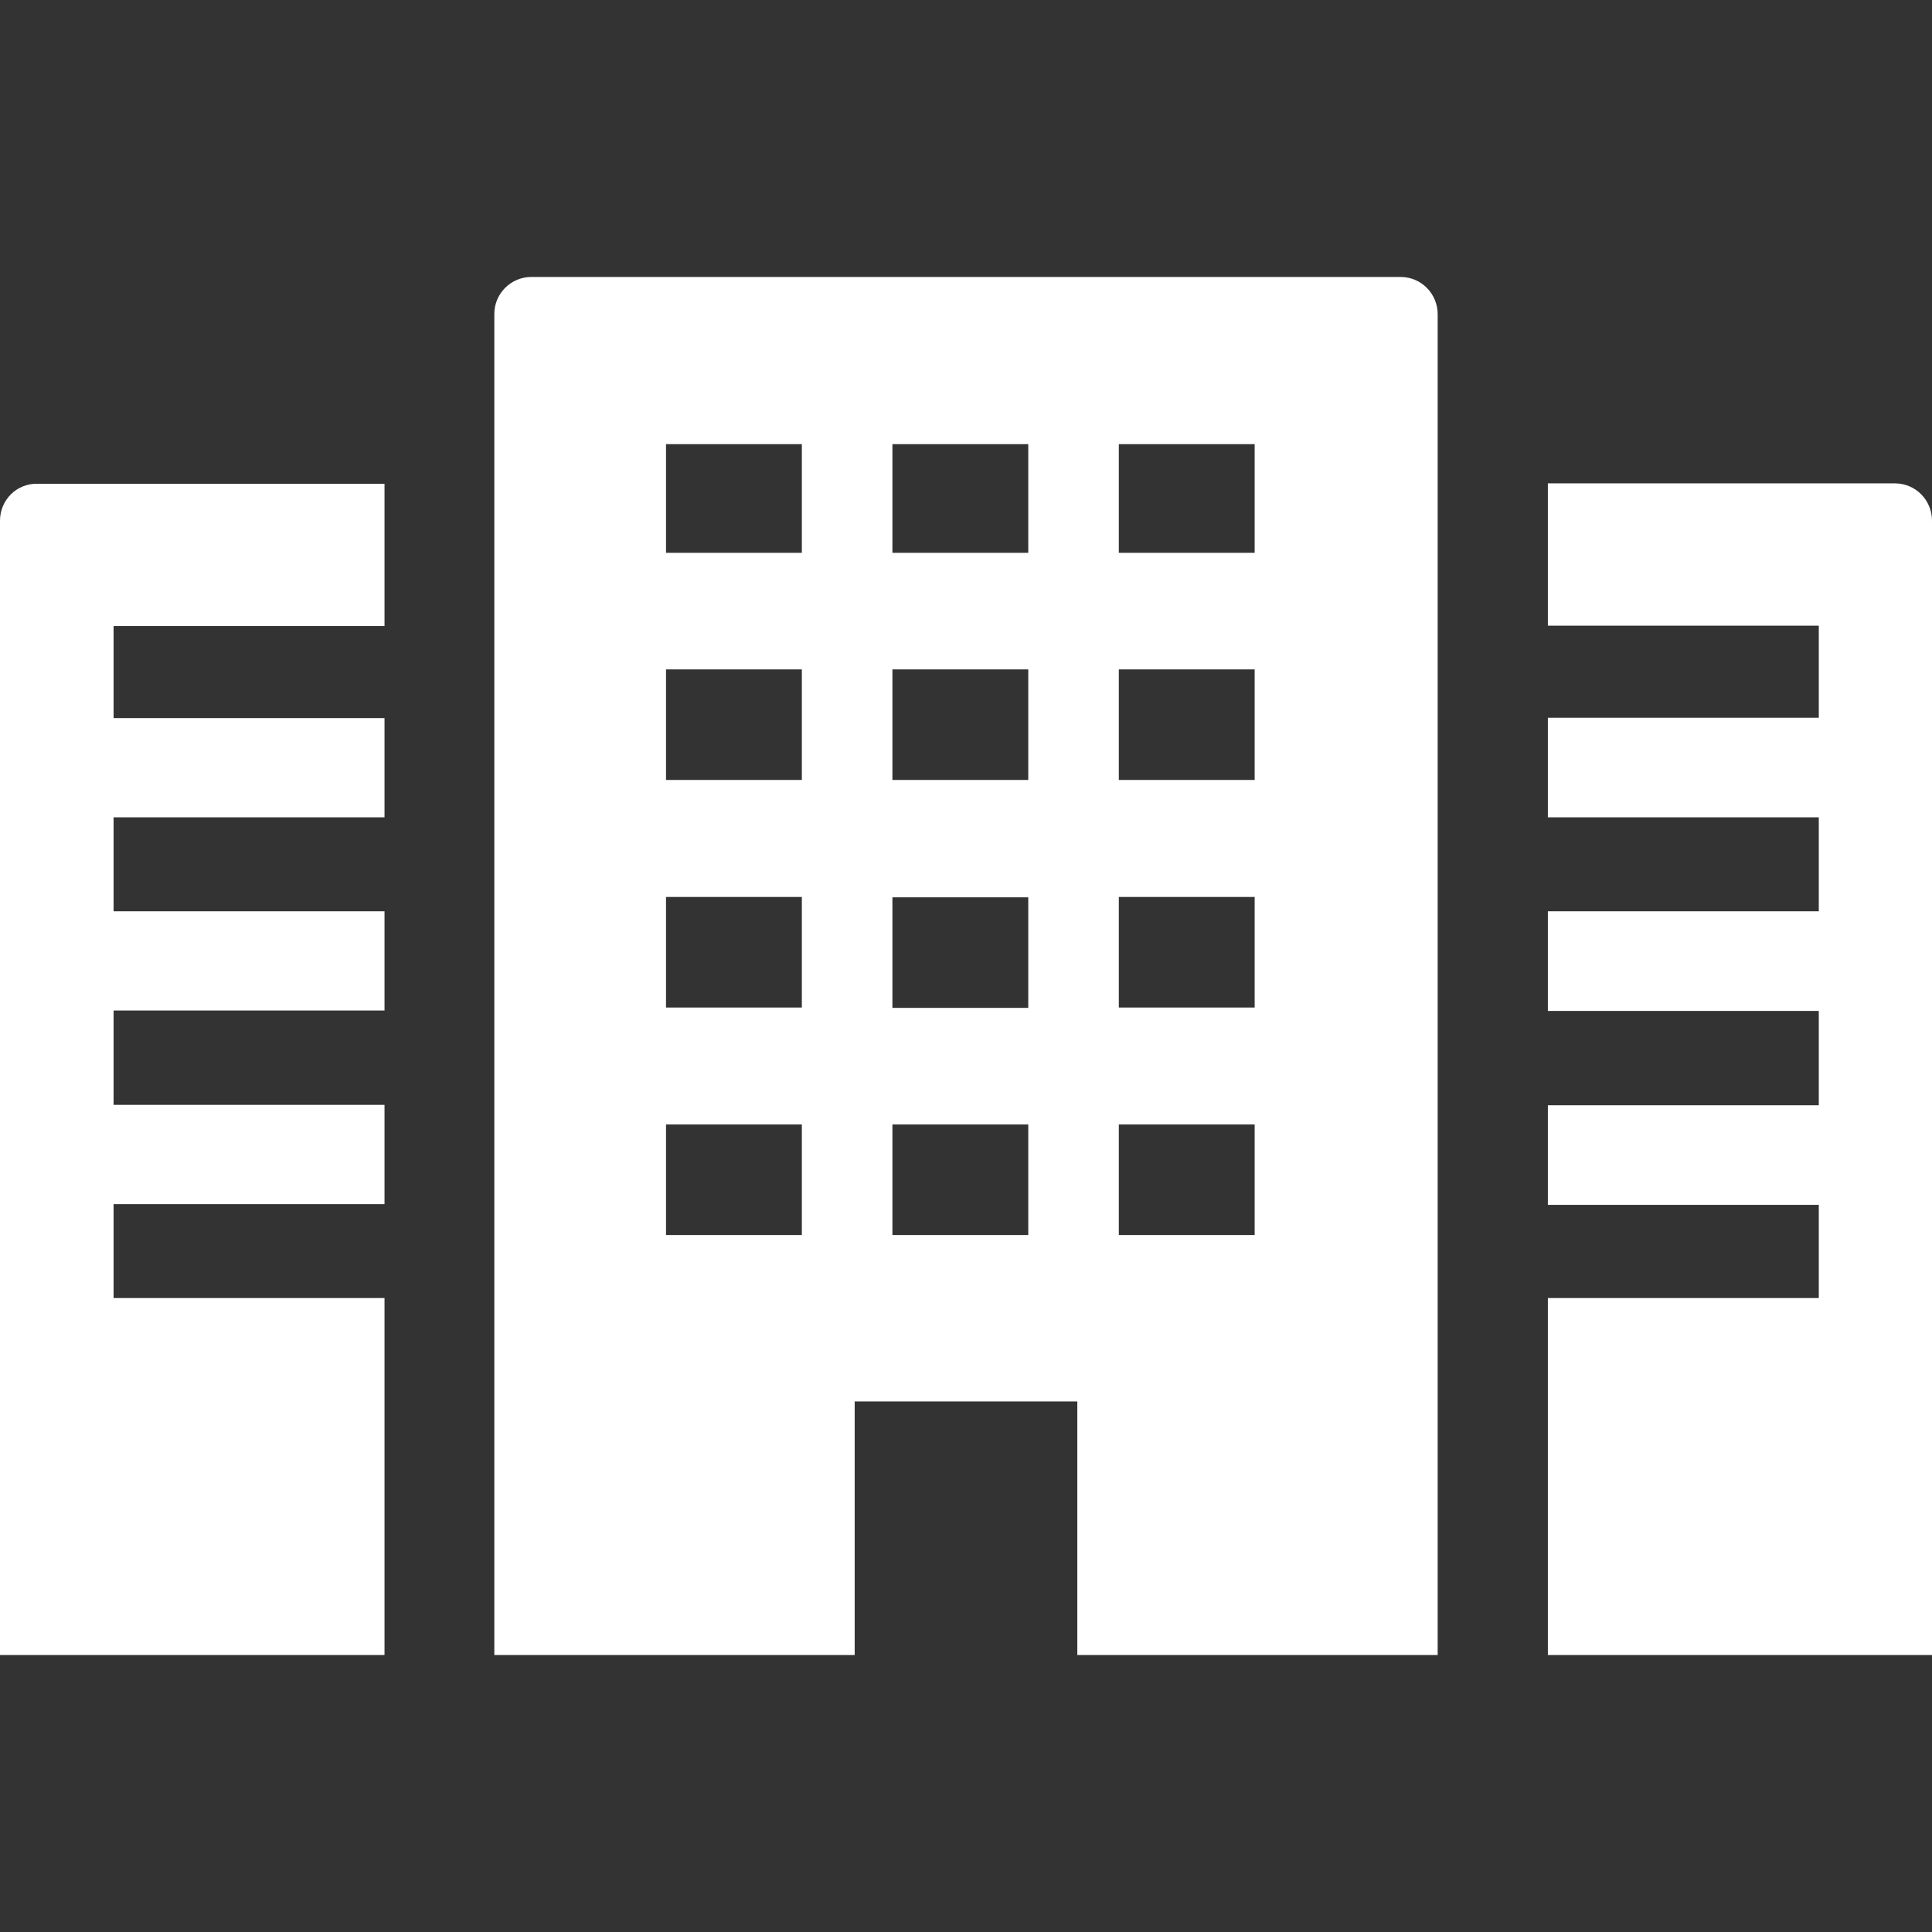
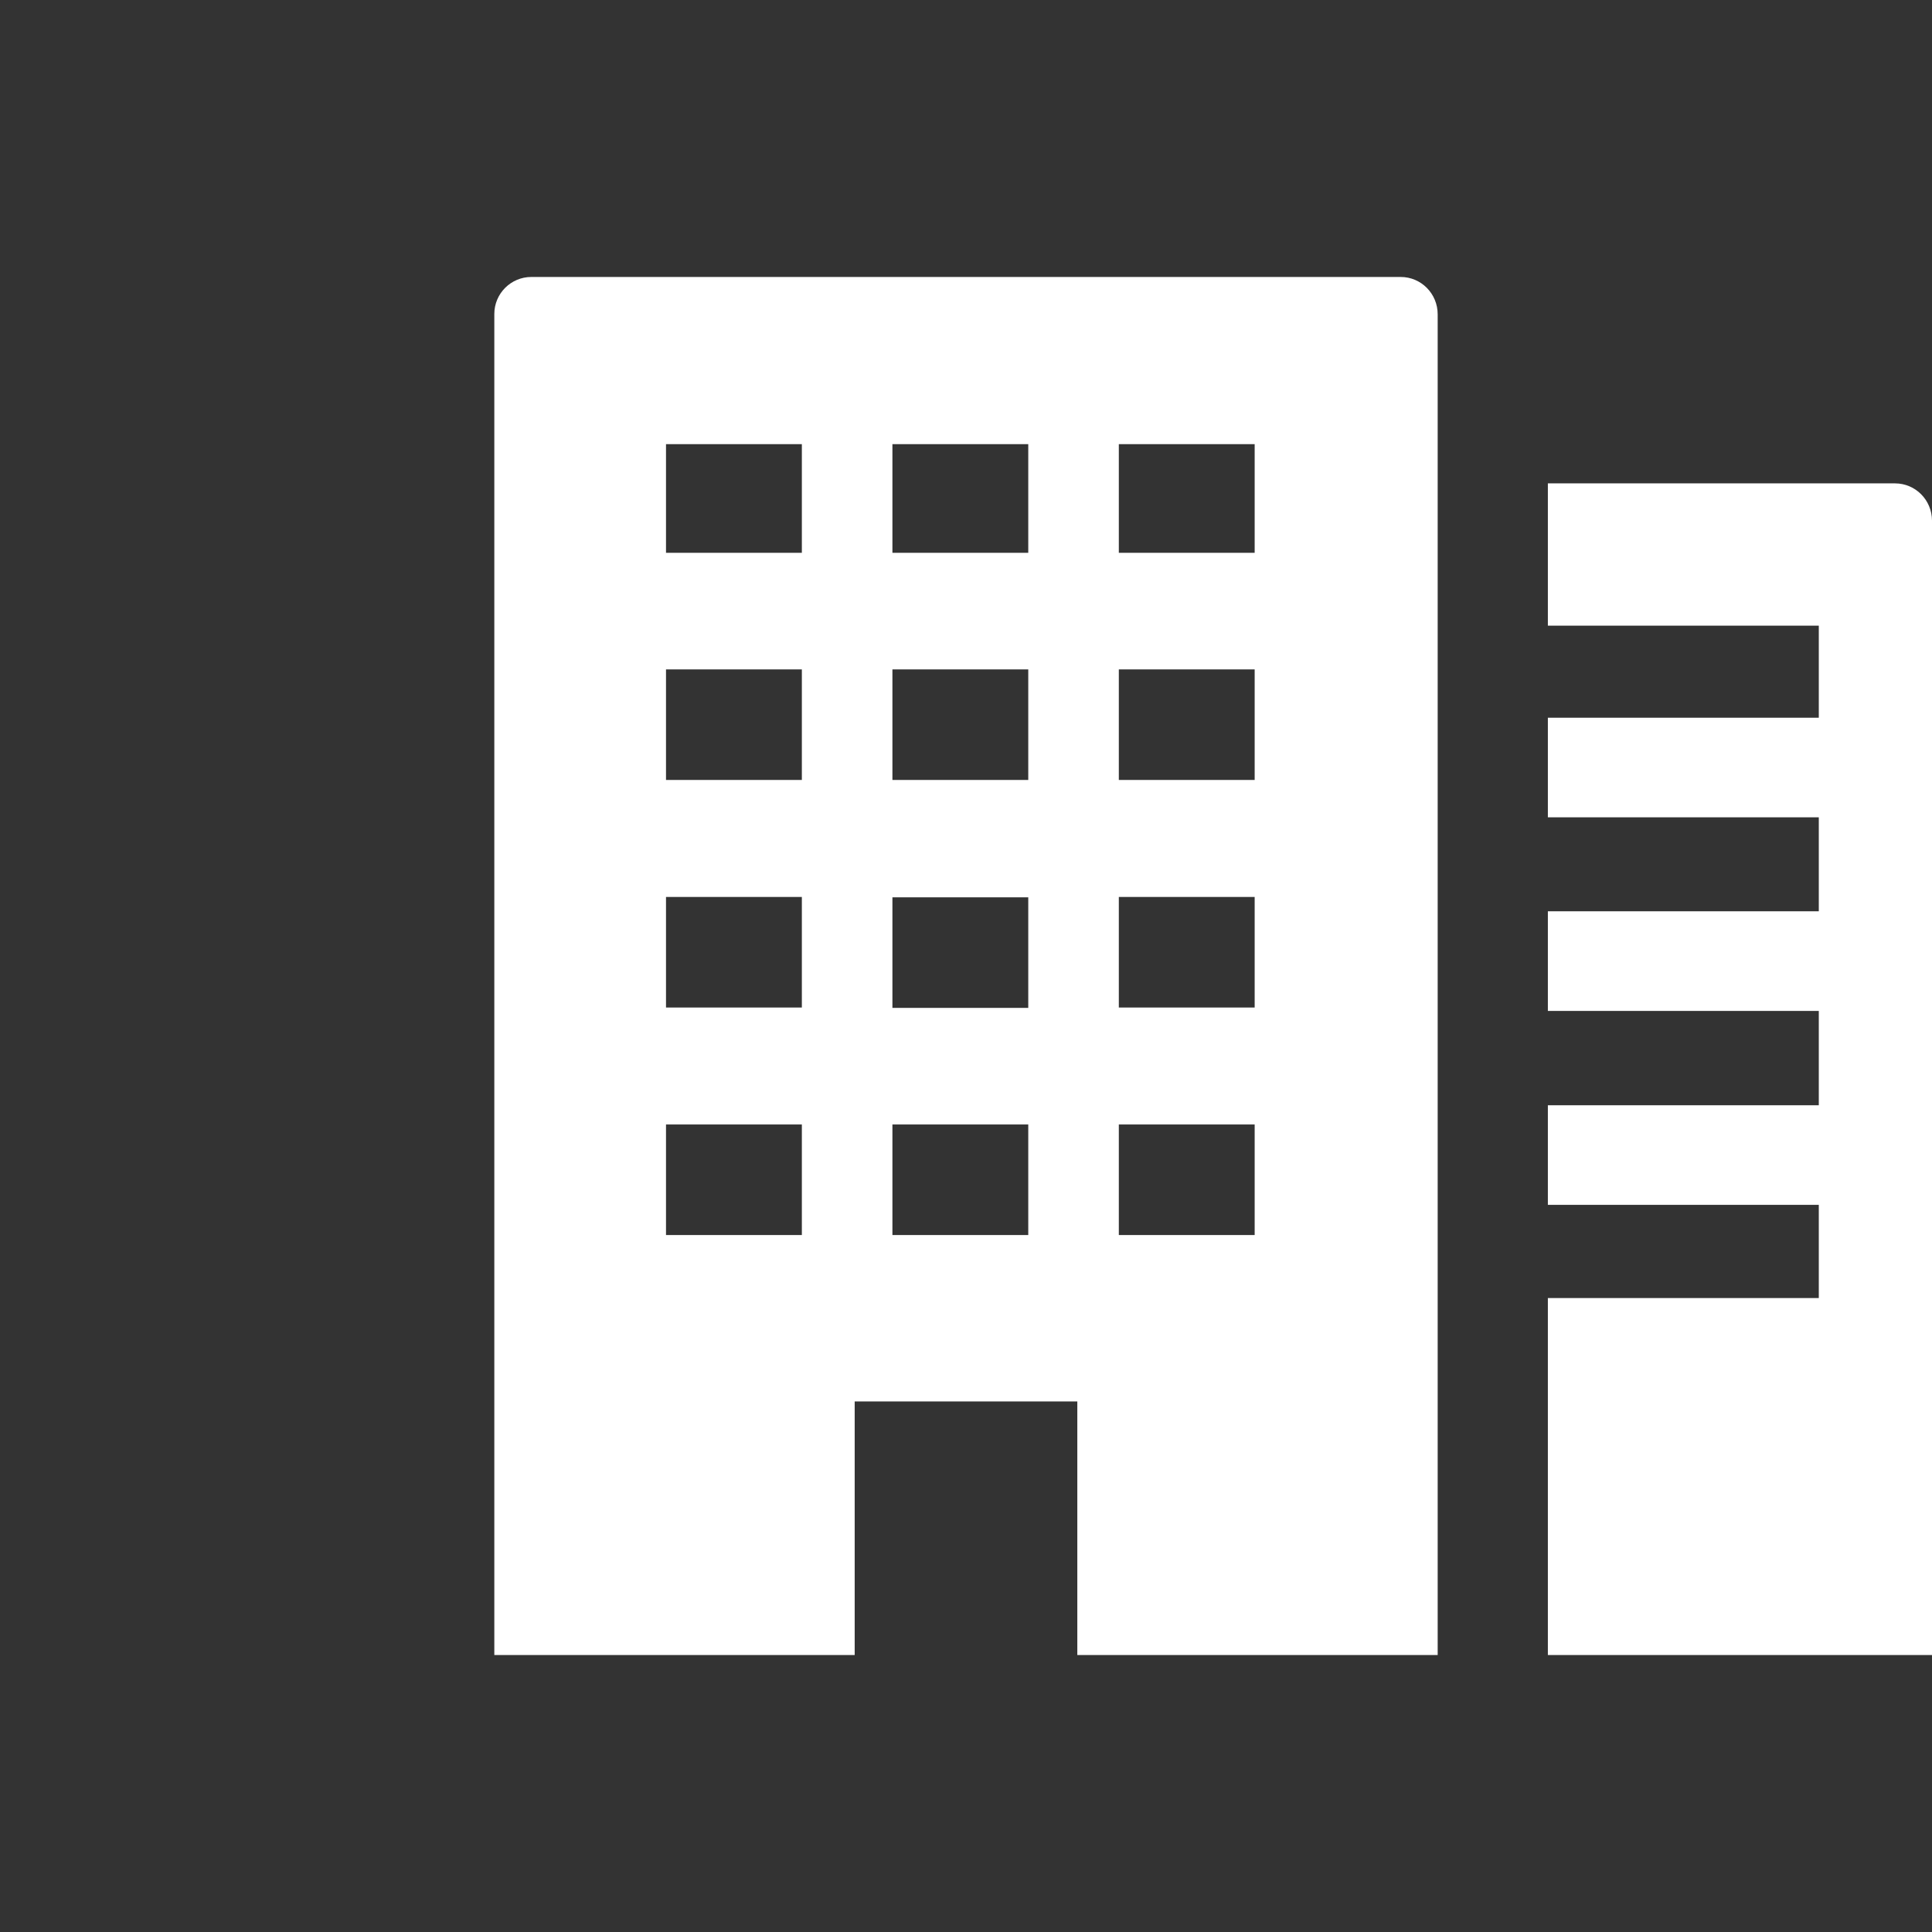
<svg xmlns="http://www.w3.org/2000/svg" version="1.1" viewBox="0 0 512 512">
  <rect x="0" y="0" width="512" height="512" fill="#333333" stroke="none" />
  <defs>
    <style>
      .cls-1 {
        fill: #fff;
      }
    </style>
  </defs>
  <g>
    <g id="_x31_0">
      <g>
        <path class="cls-1" d="M371.2,73.4h-230.4c-5.4,0-9.8,4.4-9.8,9.8v355.1h0v.3h95.5v-67.2h59v67.2h95.5V83.3c0-5.5-4.4-9.9-9.8-9.9ZM332.5,117.7v28.8h-36v-28.8h36ZM332.5,177.4v29.3h-36v-29.3h36ZM332.5,237.7v29.3h-36v-29.3h36ZM332.5,298v29.3h-36v-29.3h36ZM272.5,117.7v28.8h-36v-28.8h36ZM236.5,206.7v-29.3h36v29.3h-36ZM236.5,267.1v-29.3h36v29.3h-36ZM236.5,327.4v-29.4h36v29.3h-36ZM212.5,117.7v28.8h-36v-28.8h36ZM212.5,177.4v29.3h-36v-29.3h36ZM212.5,237.7v29.3h-36v-29.3h36ZM212.5,298v29.3h-36v-29.3h36Z" />
-         <path class="cls-1" d="M0,138v300.4h0v.2h101.9v-94.6H30.1v-24.9h71.8v-26.3H30.1v-25h71.8v-26.3H30.1v-24.9h71.8v-26.3H30.1v-24.4h71.8v-37.7H9.9c-5.5-.1-9.9,4.3-9.9,9.8Z" />
        <path class="cls-1" d="M502.2,128.1h-92v37.4h0v.3h71.8v24.4h-71.8v26.1h0v.3h71.8v24.9h-71.8v26.1h0v.3h71.8v25h-71.8v26.1h0v.3h71.8v24.7h-71.8v94.4h0v.2h101.8V138c0-5.5-4.4-9.9-9.8-9.9Z" />
      </g>
    </g>
  </g>
</svg>